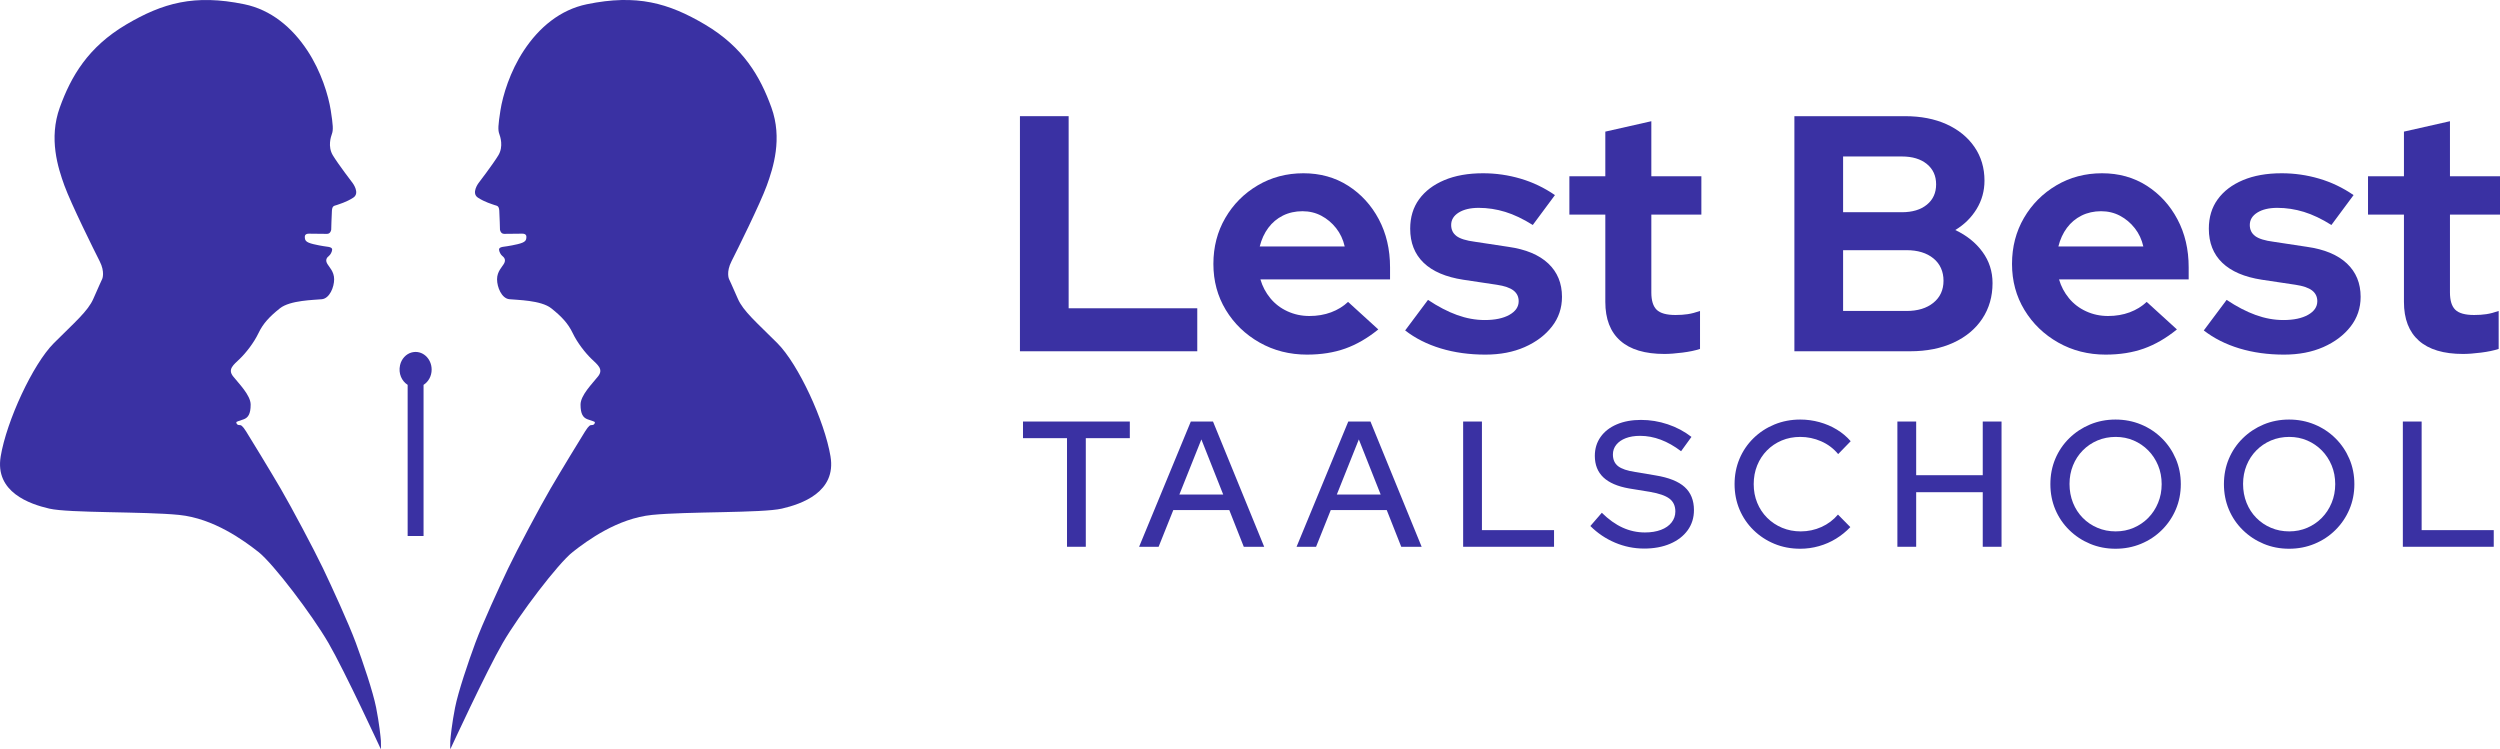
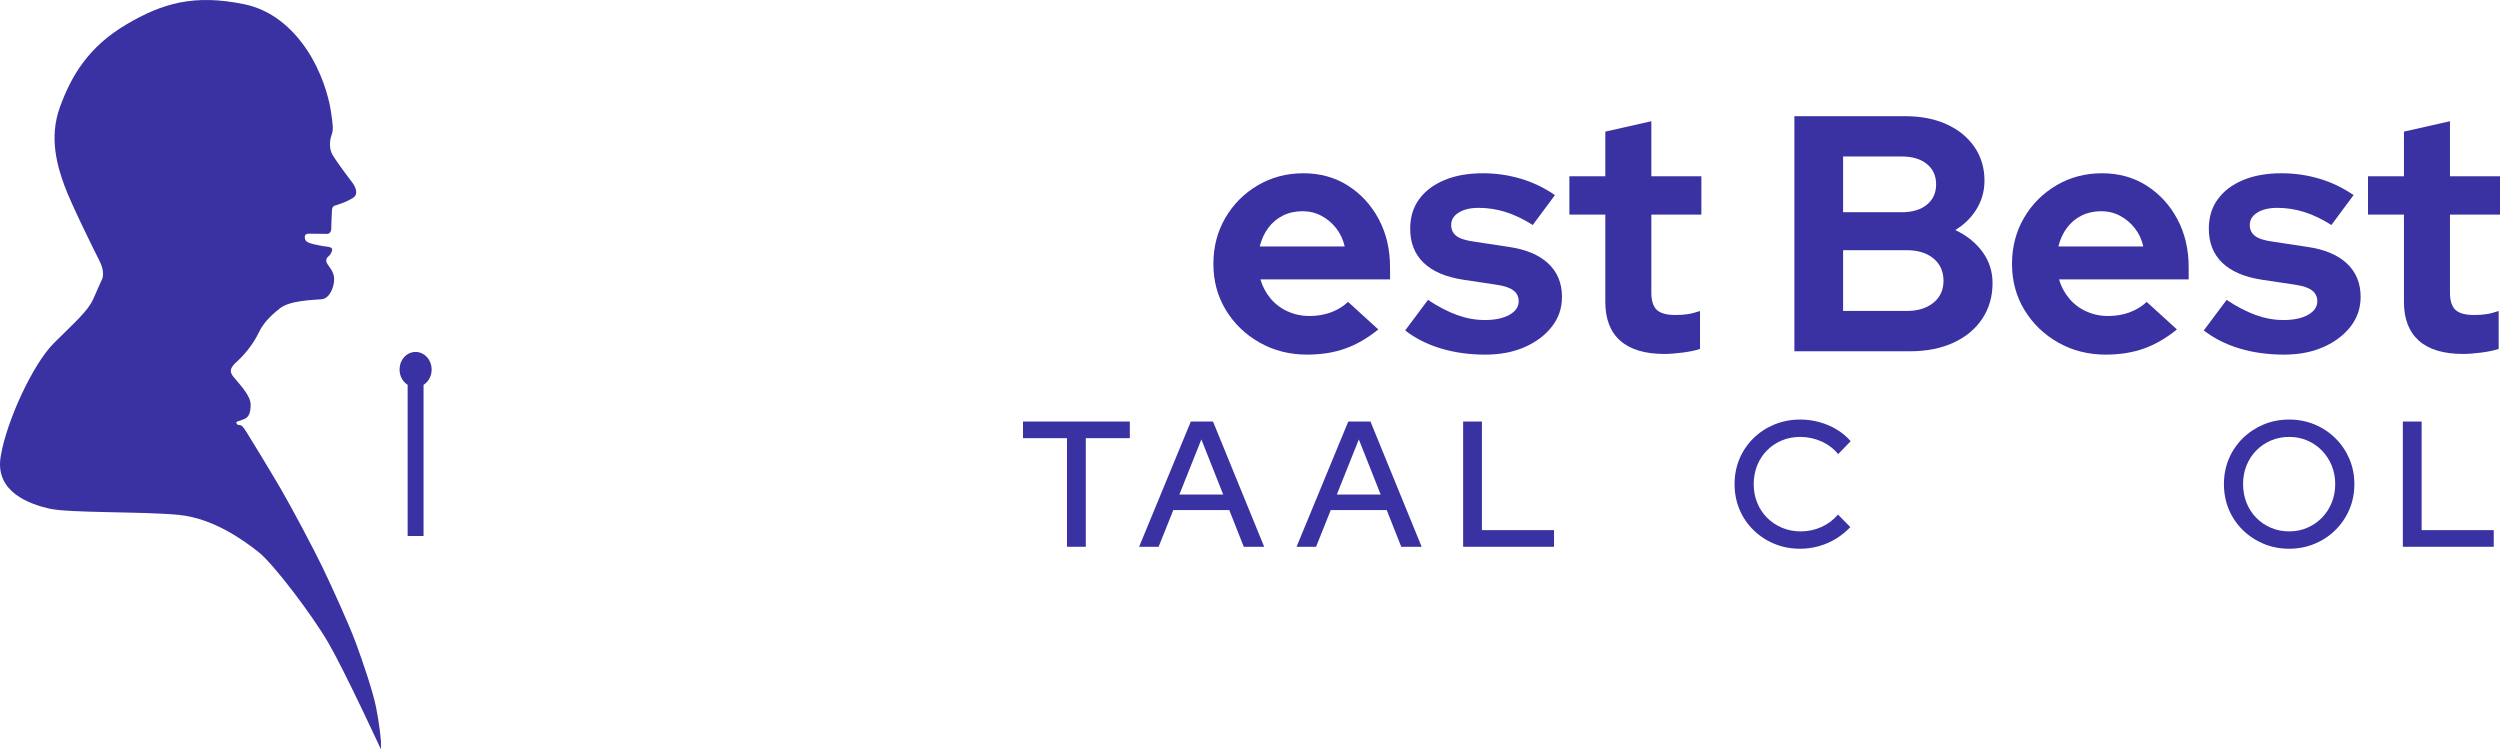
<svg xmlns="http://www.w3.org/2000/svg" id="Laag_1" version="1.1" viewBox="0 0 6121.66 1834.71">
  <defs>
    <style>
      .st0 {
        fill: #3a31a3;
      }
    </style>
  </defs>
  <g>
    <g>
-       <path class="st0" d="M2497.49,860.13V284.47h119.25v470.4h314.97v105.26h-434.22Z" />
      <path class="st0" d="M3200.62,868.34c-42.75,0-81.54-9.85-116.37-29.58-34.81-19.73-62.37-46.32-82.65-79.77-20.28-33.45-30.42-71-30.42-112.67s9.72-79.22,29.2-112.67c19.44-33.45,45.9-60.04,79.35-79.77,33.46-19.75,70.74-29.62,111.85-29.62s77.58,10.16,109.38,30.44c31.8,20.28,56.88,47.69,75.26,82.23,18.35,34.54,27.52,73.75,27.52,117.59v29.62h-317.43c4.94,17,13.02,32.35,24.27,46.06,11.23,13.68,25.21,24.4,41.94,32.06,16.71,7.69,34.67,11.52,53.85,11.52s36.86-3.03,53.05-9.05c16.16-6.05,30-14.55,41.53-25.5l74.01,67.41c-26.3,21.41-53.31,37.02-80.99,46.9-27.68,9.85-58.81,14.78-93.35,14.78ZM3084.67,603.56h208.08c-3.86-17-10.85-31.93-20.99-44.83-10.14-12.88-22.21-23.03-36.18-30.42-13.97-7.4-29.49-11.11-46.45-11.11s-33.45,3.57-47.71,10.69c-14.26,7.13-26.2,17.14-35.76,30.02-9.63,12.89-16.61,28.1-20.99,45.65Z" />
      <path class="st0" d="M3637.28,868.34c-39.47,0-75.94-5.05-109.35-15.19-33.45-10.14-62.51-24.82-87.17-44l55.92-74.84c24.66,16.45,48.38,28.78,71.14,37.02,22.73,8.21,45.36,12.33,67.83,12.33,25.24,0,45.36-4.25,60.45-12.75,15.07-8.5,22.63-19.6,22.63-33.32,0-10.94-4.28-19.72-12.75-26.3-8.53-6.58-22.08-11.23-40.72-13.99l-82.25-12.33c-42.75-6.58-75.1-20.42-97.02-41.53-21.95-21.1-32.9-48.93-32.9-83.47,0-27.97,7.24-51.94,21.79-71.96,14.52-20.01,35.09-35.64,61.68-46.87,26.59-11.23,58.23-16.87,94.99-16.87,31.22,0,61.81,4.39,91.68,13.17,29.87,8.77,57.98,22.2,84.31,40.29l-54.27,73.2c-23.6-14.81-46.06-25.5-67.44-32.08-21.37-6.58-43.04-9.87-64.96-9.87-20.31,0-36.6,3.85-48.96,11.51-12.33,7.69-18.48,17.82-18.48,30.44,0,11.51,4.38,20.55,13.13,27.14,8.79,6.57,23.85,11.23,45.26,13.97l81.41,12.35c42.75,6.04,75.36,19.6,97.86,40.71,22.47,21.12,33.7,48.38,33.7,81.84,0,27.39-8.21,51.67-24.66,72.75-16.45,21.12-38.66,37.82-66.63,50.19-27.94,12.33-60,18.48-96.22,18.48Z" />
      <path class="st0" d="M4075.62,866.7c-47.71,0-83.76-10.82-108.16-32.48-24.4-21.63-36.57-53.31-36.57-94.96v-213.83h-88.01v-93.76h88.01v-109.38l112.67-25.48v134.86h122.52v93.76h-122.52v190.79c0,19.72,4.38,33.85,13.13,42.35,8.79,8.5,24.14,12.75,46.06,12.75,10.94,0,20.96-.68,30-2.06,9.05-1.35,19.06-3.96,30.03-7.82v92.93c-11.52,3.86-25.91,6.86-43.17,9.05-17.29,2.19-31.97,3.28-44,3.28Z" />
      <path class="st0" d="M4393.86,860.13V284.47h270.56c38.95,0,72.91,6.58,101.98,19.73,29.07,13.17,51.83,31.68,68.28,55.51,16.45,23.85,24.66,51.41,24.66,82.65,0,25.22-6.44,48.4-19.31,69.5-12.91,21.1-30.32,38.24-52.25,51.39,27.97,13.17,50.19,30.98,66.63,53.45,16.45,22.49,24.66,47.98,24.66,76.49,0,32.9-8.37,61.97-25.08,87.17-16.74,25.24-40.3,44.81-70.72,58.81-30.42,13.97-65.67,20.96-105.68,20.96h-283.73ZM4513.13,519.67h143.92c25.75,0,46.16-6.16,61.26-18.51,15.07-12.33,22.6-28.91,22.6-49.75s-7.53-37.42-22.6-49.75c-15.1-12.33-35.51-18.51-61.26-18.51h-143.92v136.52ZM4513.13,761.44h155.42c27.43,0,49.35-6.7,65.8-20.15,16.45-13.39,24.66-31.37,24.66-53.85s-8.21-41.24-24.66-54.69c-16.45-13.42-38.37-20.14-65.8-20.14h-155.42v148.83Z" />
      <path class="st0" d="M5156.2,868.34c-42.75,0-81.57-9.85-116.37-29.58-34.83-19.73-62.35-46.32-82.63-79.77-20.31-33.45-30.45-71-30.45-112.67s9.75-79.22,29.2-112.67c19.48-33.45,45.94-60.04,79.38-79.77,33.41-19.75,70.72-29.62,111.83-29.62s77.58,10.16,109.38,30.44c31.77,20.28,56.88,47.69,75.23,82.23,18.38,34.54,27.56,73.75,27.56,117.59v29.62h-317.43c4.93,17,13.01,32.35,24.27,46.06,11.23,13.68,25.21,24.4,41.94,32.06,16.71,7.69,34.67,11.52,53.85,11.52s36.86-3.03,53.05-9.05c16.16-6.05,30-14.55,41.53-25.5l74.01,67.41c-26.3,21.41-53.34,37.02-80.99,46.9-27.72,9.85-58.81,14.78-93.35,14.78ZM5040.25,603.56h208.05c-3.83-17-10.82-31.93-20.96-44.83-10.14-12.88-22.21-23.03-36.18-30.42-14-7.4-29.49-11.11-46.48-11.11s-33.45,3.57-47.67,10.69c-14.26,7.13-26.2,17.14-35.8,30.02-9.59,12.89-16.58,28.1-20.96,45.65Z" />
      <path class="st0" d="M5592.87,868.34c-39.47,0-75.94-5.05-109.38-15.19-33.45-10.14-62.48-24.82-87.17-44l55.95-74.84c24.66,16.45,48.38,28.78,71.11,37.02,22.76,8.21,45.39,12.33,67.86,12.33,25.21,0,45.36-4.25,60.45-12.75,15.07-8.5,22.6-19.6,22.6-33.32,0-10.94-4.25-19.72-12.75-26.3-8.5-6.58-22.05-11.23-40.69-13.99l-82.25-12.33c-42.75-6.58-75.1-20.42-97.02-41.53-21.95-21.1-32.9-48.93-32.9-83.47,0-27.97,7.24-51.94,21.79-71.96,14.52-20.01,35.06-35.64,61.68-46.87,26.59-11.23,58.23-16.87,94.96-16.87,31.26,0,61.81,4.39,91.71,13.17,29.87,8.77,57.98,22.2,84.28,40.29l-54.27,73.2c-23.56-14.81-46.03-25.5-67.44-32.08-21.37-6.58-43.04-9.87-64.96-9.87-20.28,0-36.6,3.85-48.93,11.51-12.33,7.69-18.51,17.82-18.51,30.44,0,11.51,4.41,20.55,13.17,27.14,8.76,6.57,23.85,11.23,45.23,13.97l81.41,12.35c42.78,6.04,75.39,19.6,97.89,40.71,22.47,21.12,33.7,48.38,33.7,81.84,0,27.39-8.24,51.67-24.66,72.75-16.45,21.12-38.66,37.82-66.63,50.19-27.94,12.33-60.04,18.48-96.22,18.48Z" />
      <path class="st0" d="M6031.21,866.7c-47.71,0-83.76-10.82-108.16-32.48-24.4-21.63-36.6-53.31-36.6-94.96v-213.83h-87.98v-93.76h87.98v-109.38l112.67-25.48v134.86h122.55v93.76h-122.55v190.79c0,19.72,4.38,33.85,13.17,42.35,8.76,8.5,24.11,12.75,46.06,12.75,10.94,0,20.96-.68,30-2.06,9.05-1.35,19.06-3.96,30.03-7.82v92.93c-11.52,3.86-25.91,6.86-43.2,9.05-17.25,2.19-31.93,3.28-43.97,3.28Z" />
    </g>
    <g>
      <path class="st0" d="M2612.74,1338.86v-265.96h-107.77v-40.72h261.57v40.72h-107.79v265.96h-46Z" />
      <path class="st0" d="M2789.3,1338.86l126.62-306.68h54.32l125.32,306.68h-49.96l-35.47-89.81h-137.15l-35.92,89.81h-47.75ZM2887.88,1210.93h107.34l-53.45-134.94-53.89,134.94Z" />
      <path class="st0" d="M3174.86,1338.86l126.61-306.68h54.34l125.32,306.68h-49.96l-35.47-89.81h-137.16l-35.92,89.81h-47.74ZM3273.43,1210.93h107.36l-53.47-134.94-53.89,134.94Z" />
      <path class="st0" d="M3582.75,1338.86v-306.68h46v265.93h176.57v40.75h-222.57Z" />
-       <path class="st0" d="M4025.7,1343.24c-24.53,0-48.19-4.83-70.98-14.45-22.76-9.63-42.91-23.21-60.45-40.75l28.04-32.42c16.64,16.35,33.67,28.49,51.05,36.38,17.38,7.89,35.54,11.81,54.53,11.81,14.9,0,27.97-2.12,39.21-6.34,11.27-4.25,19.96-10.3,26.07-18.19,6.12-7.89,9.21-16.8,9.21-26.72,0-13.75-4.83-24.24-14.45-31.55-9.63-7.31-25.56-12.84-47.77-16.64l-51.25-8.34c-28.04-4.96-48.99-14.04-62.87-27.17-13.87-13.13-20.83-30.68-20.83-52.57,0-17.54,4.67-32.93,14.04-46.23,9.34-13.29,22.57-23.6,39.66-30.9,17.06-7.28,36.86-10.94,59.36-10.94s44.04,3.57,65.51,10.75c21.44,7.15,40.79,17.45,58.04,30.87l-25.4,35.06c-33.03-25.11-66.47-37.66-100.34-37.66-13.46,0-25.14,1.9-35.06,5.67-9.95,3.83-17.67,9.14-23.21,16-5.57,6.89-8.34,14.84-8.34,23.89,0,12.55,4.22,22.11,12.72,28.71,8.47,6.57,22.47,11.3,42.04,14.23l49.51,8.31c32.42,5.28,56.24,14.78,71.43,28.49,15.16,13.75,22.76,32.58,22.76,56.53,0,18.7-5.12,35.12-15.32,49.28-10.24,14.16-24.53,25.21-42.94,33.09-18.38,7.89-39.72,11.81-63.96,11.81Z" />
      <path class="st0" d="M4408.19,1343.69c-22.79,0-43.88-4.02-63.32-12.07-19.41-8.02-36.5-19.25-51.25-33.74-14.74-14.45-26.14-31.22-34.19-50.38-8.02-19.12-12.04-39.79-12.04-62s4.02-42.85,12.04-62c8.05-19.12,19.44-35.92,34.19-50.38,14.74-14.45,31.9-25.69,51.47-33.74,19.57-8.02,40.59-12.04,63.09-12.04,16.06,0,31.77,2.12,47.09,6.34,15.35,4.25,29.52,10.3,42.49,18.19,13.01,7.89,24.34,17.38,33.96,28.49l-30.68,31.55c-11.36-13.75-25.24-24.18-41.62-31.32-16.35-7.18-33.45-10.75-51.25-10.75-16.35,0-31.48,2.93-45.36,8.76-13.87,5.86-25.91,13.97-36.12,24.34-10.24,10.37-18.19,22.57-23.89,36.57-5.7,14.04-8.56,29.36-8.56,46s2.86,31.55,8.56,45.58c5.7,14,13.78,26.27,24.3,36.79,10.53,10.53,22.79,18.7,36.79,24.53,14.04,5.86,29.23,8.79,45.58,8.79,17.8,0,34.67-3.61,50.6-10.75,15.9-7.15,29.42-17.32,40.53-30.45l30.23,30.68c-10.24,10.82-21.83,20.22-34.83,28.26-13.01,8.02-27.01,14.16-42.07,18.38-15.03,4.25-30.29,6.37-45.78,6.37Z" />
-       <path class="st0" d="M4646.07,1338.86v-306.68h46v131.43h163.01v-131.43h46v306.68h-46v-133.62h-163.01v133.62h-46Z" />
-       <path class="st0" d="M5180.15,1343.69c-22.18,0-42.94-4.02-62.19-12.07-19.28-8.02-36.31-19.25-51.05-33.74-14.74-14.45-26.14-31.22-34.19-50.38-8.02-19.12-12.04-39.79-12.04-62s4.02-42.85,12.04-62c8.05-19.12,19.44-35.92,34.19-50.38,14.74-14.45,31.77-25.69,51.05-33.74,19.25-8.02,40.01-12.04,62.19-12.04s43.01,4.02,62.45,12.04c19.41,8.05,36.41,19.28,51.02,33.74,14.61,14.45,26.01,31.26,34.19,50.38,8.18,19.15,12.26,39.82,12.26,62s-4.09,42.88-12.26,62c-8.18,19.15-19.57,35.92-34.19,50.38-14.61,14.49-31.61,25.72-51.02,33.74-19.44,8.05-40.24,12.07-62.45,12.07ZM5180.6,1301.19c15.77,0,30.45-2.93,44.04-8.79,13.58-5.83,25.46-13.94,35.7-24.3,10.2-10.37,18.25-22.63,24.08-36.79,5.86-14.16,8.79-29.42,8.79-45.81s-2.93-31.97-8.79-46c-5.83-14-13.87-26.2-24.08-36.57-10.24-10.37-22.11-18.48-35.7-24.34-13.58-5.83-28.26-8.76-44.04-8.76s-30.97,2.93-44.68,8.76c-13.75,5.86-25.72,13.97-35.92,24.34-10.24,10.37-18.19,22.57-23.89,36.57-5.7,14.04-8.56,29.23-8.56,45.58s2.86,32.06,8.56,46.23c5.7,14.16,13.65,26.43,23.89,36.79,10.2,10.37,22.18,18.48,35.92,24.3,13.71,5.86,28.62,8.79,44.68,8.79Z" />
      <path class="st0" d="M5605.13,1343.69c-22.18,0-42.94-4.02-62.19-12.07-19.28-8.02-36.31-19.25-51.05-33.74-14.74-14.45-26.14-31.22-34.19-50.38-8.02-19.12-12.04-39.79-12.04-62s4.02-42.85,12.04-62c8.05-19.12,19.44-35.92,34.19-50.38,14.74-14.45,31.77-25.69,51.05-33.74,19.25-8.02,40.01-12.04,62.19-12.04s43.01,4.02,62.45,12.04c19.41,8.05,36.41,19.28,51.02,33.74,14.61,14.45,26.01,31.26,34.19,50.38,8.18,19.15,12.26,39.82,12.26,62s-4.09,42.88-12.26,62c-8.18,19.15-19.57,35.92-34.19,50.38-14.61,14.49-31.61,25.72-51.02,33.74-19.44,8.05-40.24,12.07-62.45,12.07ZM5605.58,1301.19c15.77,0,30.45-2.93,44.04-8.79,13.58-5.83,25.46-13.94,35.7-24.3,10.2-10.37,18.25-22.63,24.08-36.79,5.86-14.16,8.79-29.42,8.79-45.81s-2.93-31.97-8.79-46c-5.83-14-13.87-26.2-24.08-36.57-10.24-10.37-22.11-18.48-35.7-24.34-13.58-5.83-28.26-8.76-44.04-8.76s-30.97,2.93-44.68,8.76c-13.75,5.86-25.72,13.97-35.92,24.34-10.24,10.37-18.19,22.57-23.89,36.57-5.7,14.04-8.56,29.23-8.56,45.58s2.86,32.06,8.56,46.23c5.7,14.16,13.65,26.43,23.89,36.79,10.2,10.37,22.18,18.48,35.92,24.3,13.71,5.86,28.62,8.79,44.68,8.79Z" />
      <path class="st0" d="M5883.77,1338.86v-306.68h46v265.93h176.57v40.75h-222.57Z" />
    </g>
  </g>
  <g>
    <g>
-       <path class="st0" d="M2033.69,1117.82c-14.56-87.36-78.8-226.12-130.19-277.51-51.39-51.39-83.65-78.51-96.78-108.78-13.13-30.26-21.7-48.54-21.7-48.54,0,0-7.42-16.56,6.28-43.4,13.7-26.84,70.23-141.04,86.22-185.01,15.99-43.97,38.83-115.34,11.42-191.29-27.41-75.94-69.05-147.95-162.74-203.28-89.25-52.71-166.81-74.79-288.93-49.68-65.56,13.48-117.3,56.79-154.74,113.63-33.72,51.19-51.39,109.63-57.1,146.18-5.71,36.54-6.36,47.95-2.86,57.67,2.26,6.26,10.85,30.83-2.28,52.53-13.13,21.7-48.54,67.95-48.54,67.95,0,0-18.56,24.55-1.43,35.69,17.13,11.13,34.69,15.85,40.26,17.99,5.57,2.14,11.13.86,11.99,13.7.86,12.85,1.71,46.68,1.71,46.68,0,0,1.28,10.28,10.28,10.28s41.54-.43,41.54-.43c0,0,12.85-1.71,12.85,7.28s-1.71,13.7-21.41,18.41c-19.7,4.71-33.55,6-36.4,6.57-2.85.57-9.14,1.71-9.14,6.57s4,12.56,7.99,15.7c4,3.14,9.42,8.85,4.57,17.99-4.85,9.14-17.42,19.7-17.42,39.11s11.13,46.82,29.98,48.82c18.84,2,77.66,2.28,102.78,22.27,25.12,19.99,41.11,36.83,52.53,60.81,11.42,23.98,31.12,48.82,45.97,63.1,14.85,14.28,29.98,25.12,16.27,42.54-13.7,17.42-43.11,46.25-43.11,69.38s6.28,31.98,17.13,35.97c10.85,4,17.99,5.42,17.99,7.42s-1.43,6.57-6.57,6.57-7.99.86-17.42,15.7c-9.42,14.85-58.81,95.93-84.51,139.9-25.7,43.97-82.22,150.17-103.64,195-21.41,44.82-63.1,135.61-80.51,182.72-17.42,47.11-41.97,119.63-49.68,158.45-7.71,38.83-11.13,73.09-11.71,81.37-.57,8.28,0,20.84,0,20.84,0,0,88.22-191,128.48-260.38,40.26-69.38,135.33-194.43,171.3-222.69,35.97-28.26,109.63-82.22,194.43-90.79,84.79-8.57,269.8-4.28,317.76-15.42,47.96-11.13,133.61-40.26,119.05-127.62Z" />
      <path class="st0" d="M1.64,1117.82c14.56-87.36,78.8-226.12,130.19-277.51,51.39-51.39,83.65-78.51,96.78-108.78,13.13-30.26,21.7-48.54,21.7-48.54,0,0,7.42-16.56-6.28-43.4-13.7-26.84-70.23-141.04-86.22-185.01-15.99-43.97-38.83-115.34-11.42-191.29,27.41-75.94,69.05-147.95,162.74-203.28C398.38,7.33,475.93-14.75,598.06,10.36c65.56,13.48,117.3,56.79,154.74,113.63,33.72,51.19,51.39,109.63,57.1,146.18,5.71,36.54,6.36,47.95,2.86,57.67-2.26,6.26-10.85,30.83,2.28,52.53,13.13,21.7,48.54,67.95,48.54,67.95,0,0,18.56,24.55,1.43,35.69-17.13,11.13-34.69,15.85-40.26,17.99-5.57,2.14-11.13.86-11.99,13.7-.86,12.85-1.71,46.68-1.71,46.68,0,0-1.28,10.28-10.28,10.28-8.99,0-41.54-.43-41.54-.43,0,0-12.85-1.71-12.85,7.28,0,8.99,1.71,13.7,21.41,18.41,19.7,4.71,33.55,6,36.4,6.57,2.85.57,9.14,1.71,9.14,6.57,0,4.85-4,12.56-7.99,15.7-4,3.14-9.42,8.85-4.57,17.99,4.85,9.14,17.42,19.7,17.42,39.11s-11.13,46.82-29.98,48.82c-18.84,2-77.66,2.28-102.78,22.27-25.12,19.99-41.11,36.83-52.53,60.81-11.42,23.98-31.12,48.82-45.97,63.1-14.85,14.28-29.98,25.12-16.27,42.54,13.7,17.42,43.11,46.25,43.11,69.38,0,23.13-6.28,31.98-17.13,35.97-10.85,4-17.99,5.42-17.99,7.42,0,2,1.43,6.57,6.57,6.57,5.14,0,7.99.86,17.42,15.7,9.42,14.85,58.81,95.93,84.51,139.9,25.7,43.97,82.22,150.17,103.64,195,21.41,44.82,63.1,135.61,80.51,182.72,17.42,47.11,41.97,119.63,49.68,158.45,7.71,38.83,11.13,73.09,11.71,81.37.57,8.28,0,20.84,0,20.84,0,0-88.22-191-128.48-260.38-40.26-69.38-135.33-194.43-171.3-222.69-35.97-28.26-109.63-82.22-194.43-90.79-84.79-8.57-269.8-4.28-317.76-15.42-47.96-11.13-133.61-40.26-119.05-127.62Z" />
    </g>
    <path class="st0" d="M1008.26,862.98c-13.95,3.56-25.3,15.94-28.69,31.25-4.53,20.48,4.26,39.04,18.62,48.14v370.17h38.95v-370.17c11.79-7.46,19.82-21.31,19.82-37.35,0-27.26-22.92-48.63-48.7-42.04Z" />
  </g>
</svg>